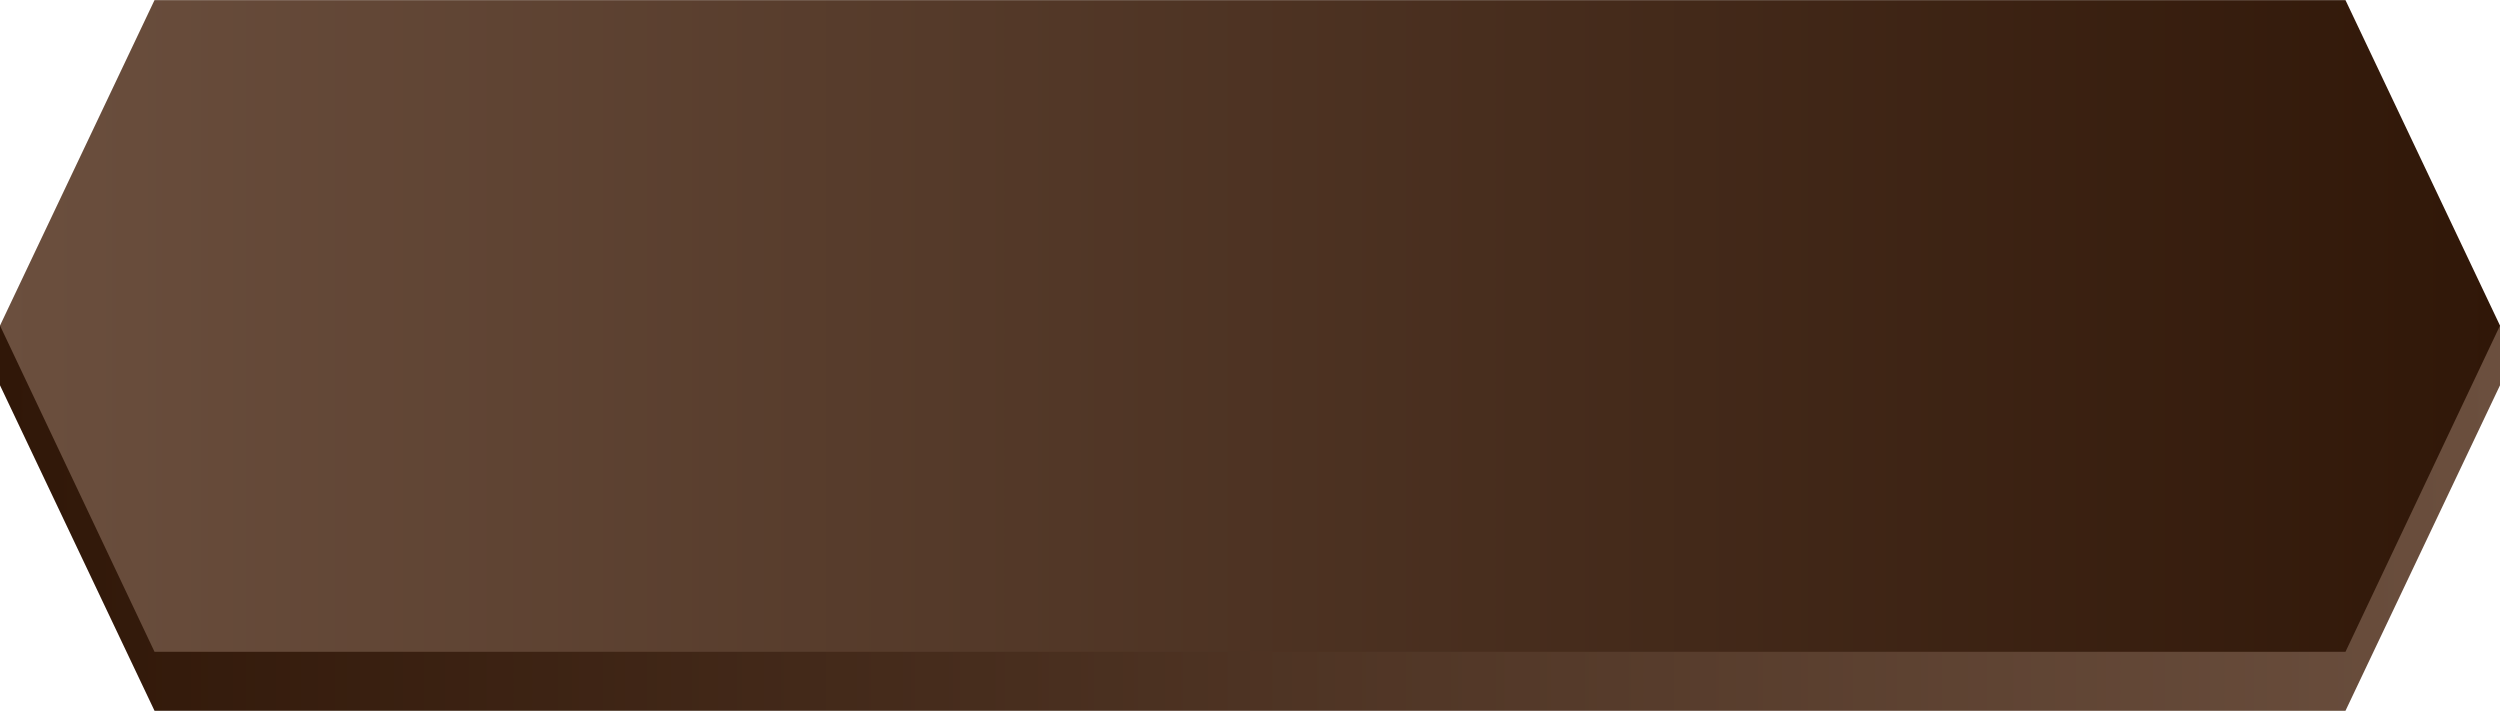
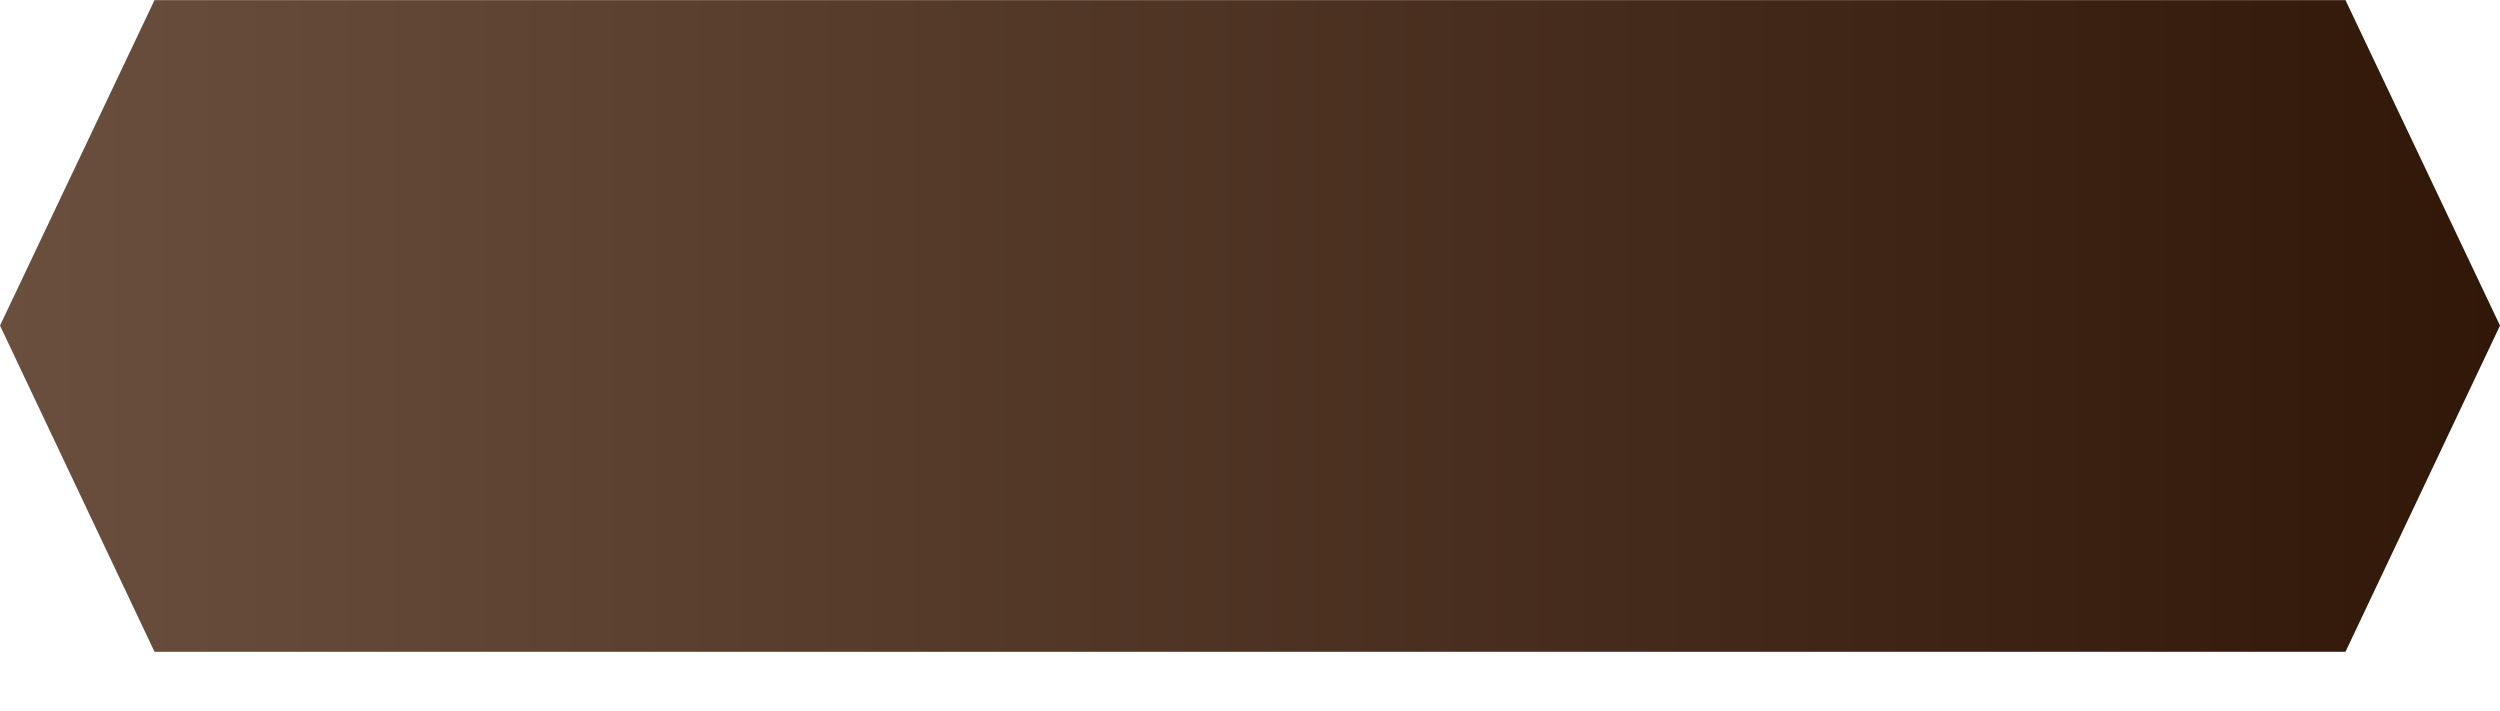
<svg xmlns="http://www.w3.org/2000/svg" xmlns:xlink="http://www.w3.org/1999/xlink" xml:space="preserve" width="17.865mm" height="5.08mm" version="1.1" style="shape-rendering:geometricPrecision; text-rendering:geometricPrecision; image-rendering:optimizeQuality; fill-rule:evenodd; clip-rule:evenodd" viewBox="0 0 33.49 9.52">
  <defs>
    <style type="text/css">
   
    .fil1 {fill:url(#id0);fill-rule:nonzero}
    .fil0 {fill:url(#id1);fill-rule:nonzero}
   
  </style>
    <linearGradient id="id0" gradientUnits="userSpaceOnUse" x1="33.49" y1="4.36" x2="-0" y2="4.36">
      <stop offset="0" style="stop-opacity:1; stop-color:#301708" />
      <stop offset="1" style="stop-opacity:1; stop-color:#6B4F3E" />
    </linearGradient>
    <linearGradient id="id1" gradientUnits="userSpaceOnUse" xlink:href="#id0" x1="-0" y1="5.16" x2="33.49" y2="5.16">
  </linearGradient>
  </defs>
  <g id="Layer_x0020_1">
    <g id="_2158054592304">
-       <polygon id="Rectangle-Copy-7" class="fil0" points="-0,4.36 33.49,4.36 33.49,5.16 31.42,9.52 2.07,9.52 -0,5.16 " />
      <polygon id="Rectangle-Copy-3" class="fil1" points="2.07,0 31.42,0 33.49,4.36 31.42,8.73 2.07,8.73 -0,4.36 " />
    </g>
  </g>
</svg>